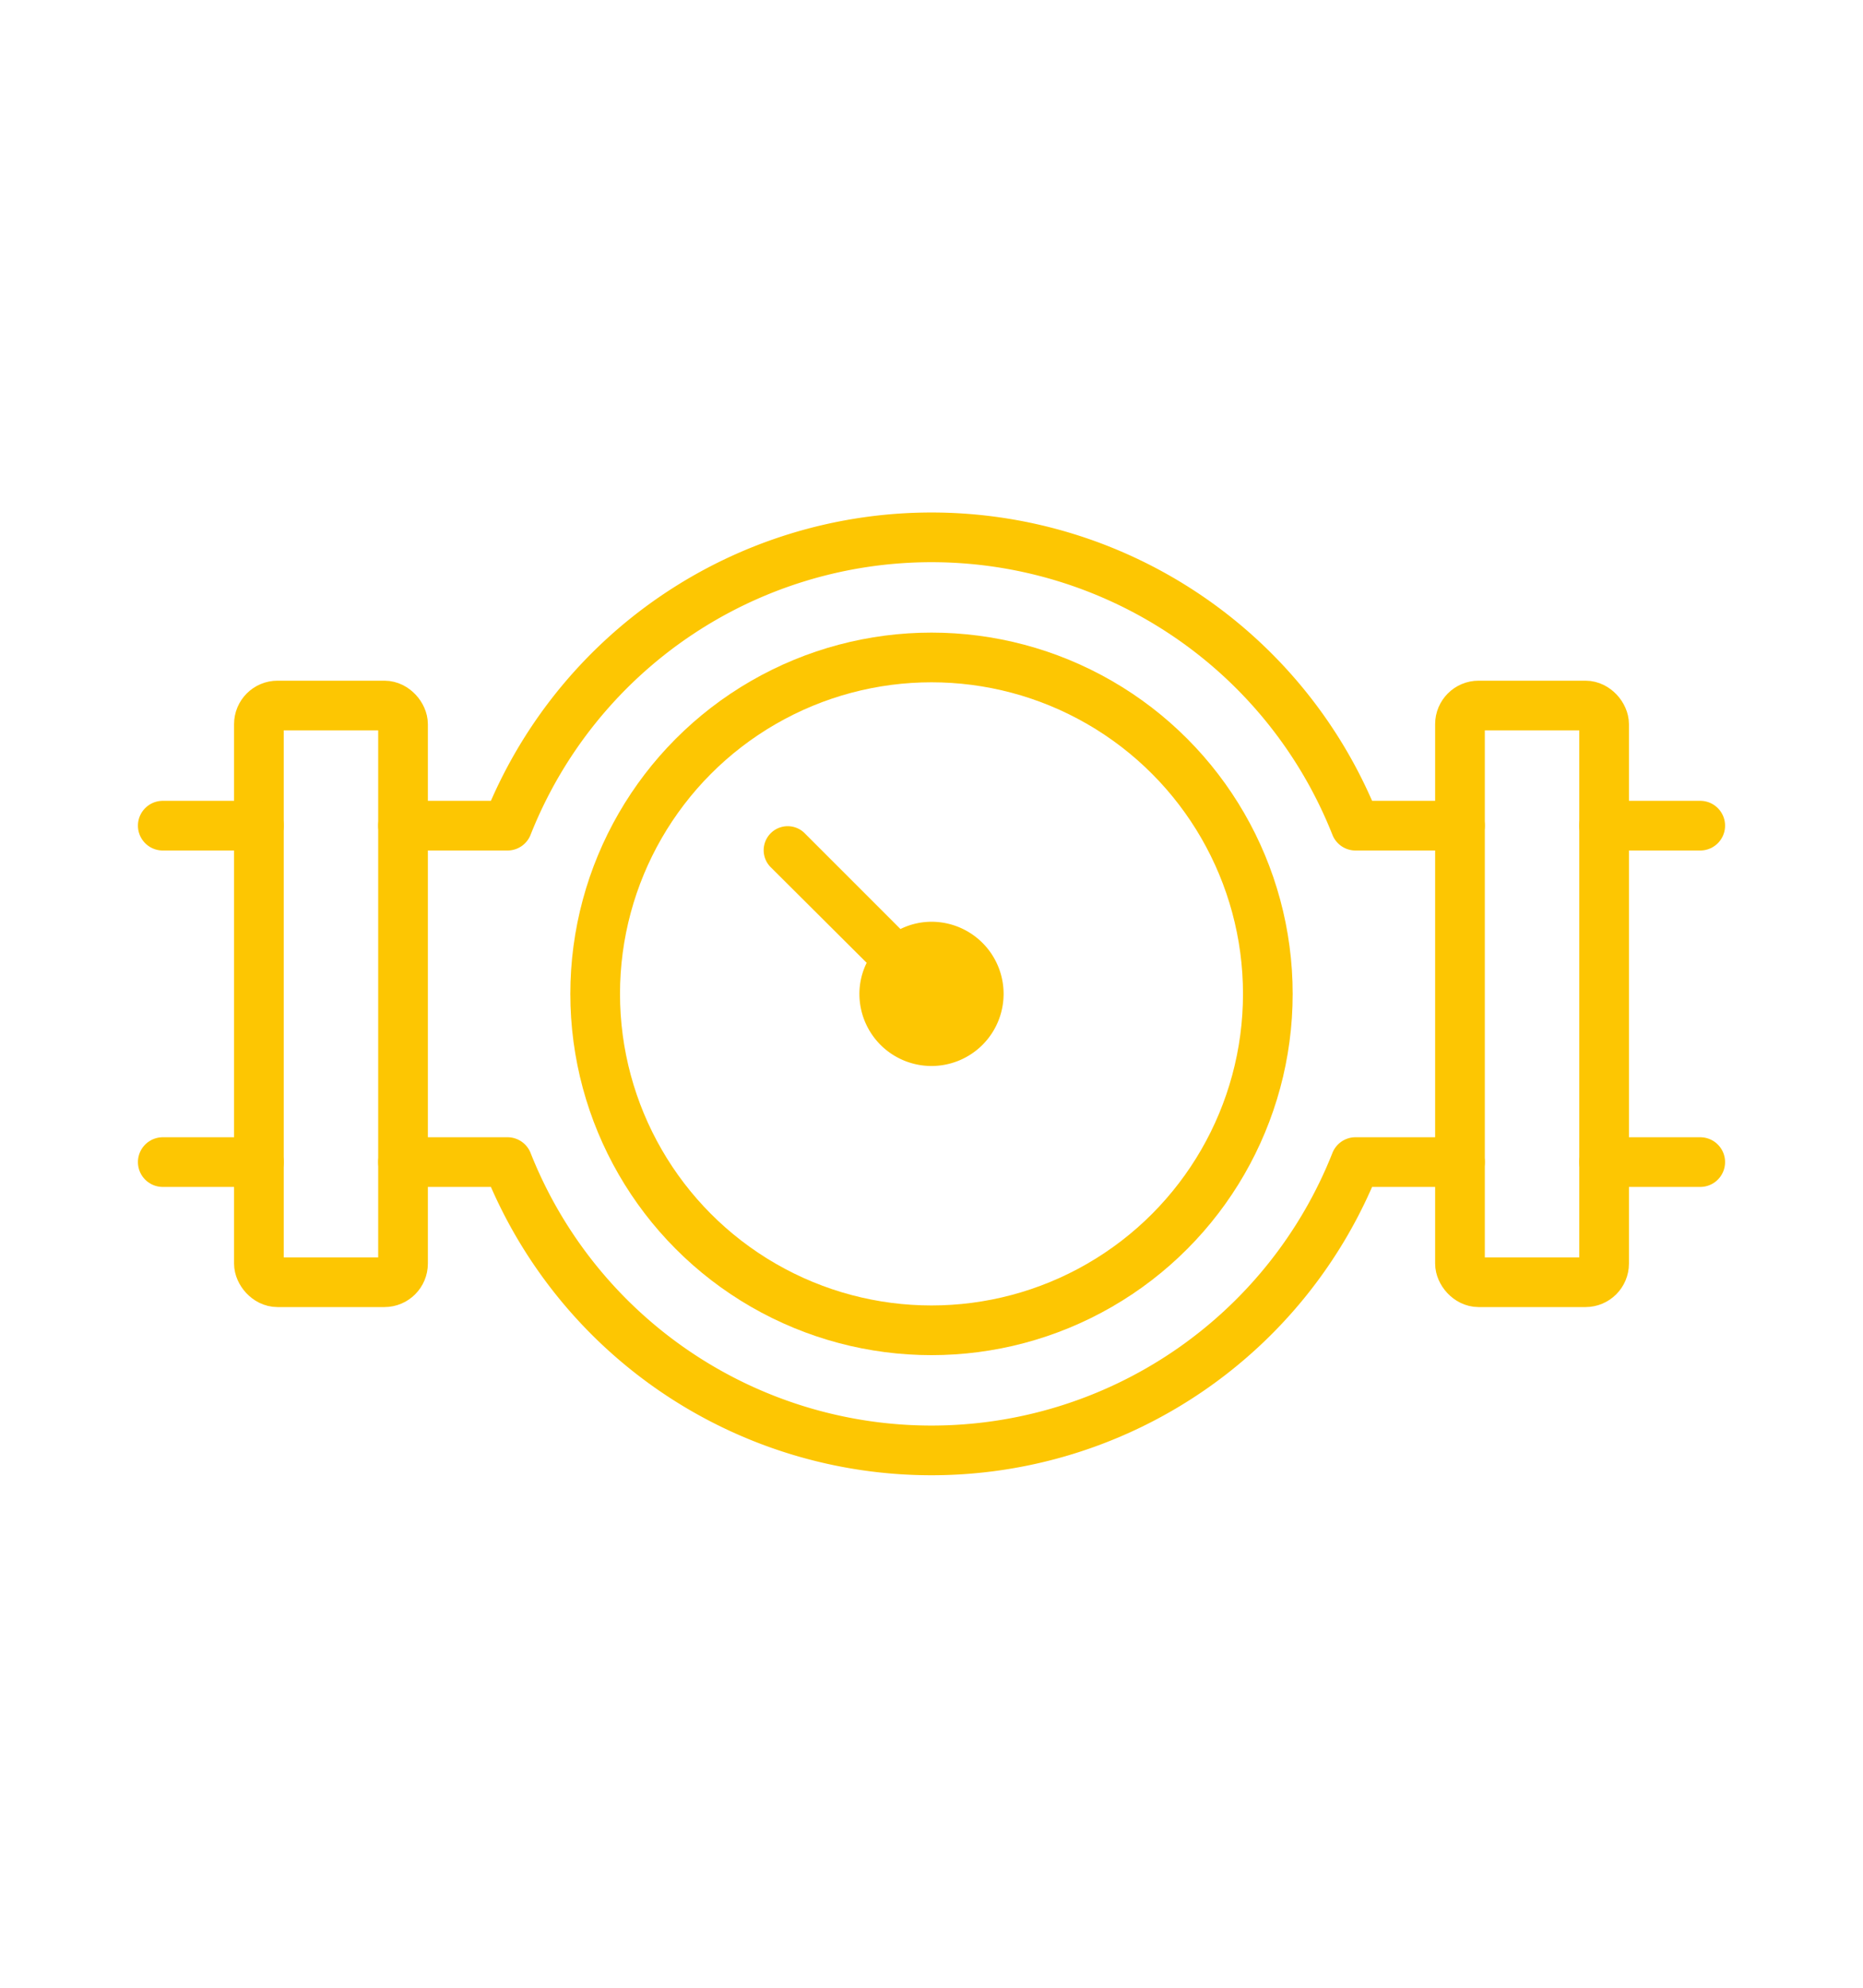
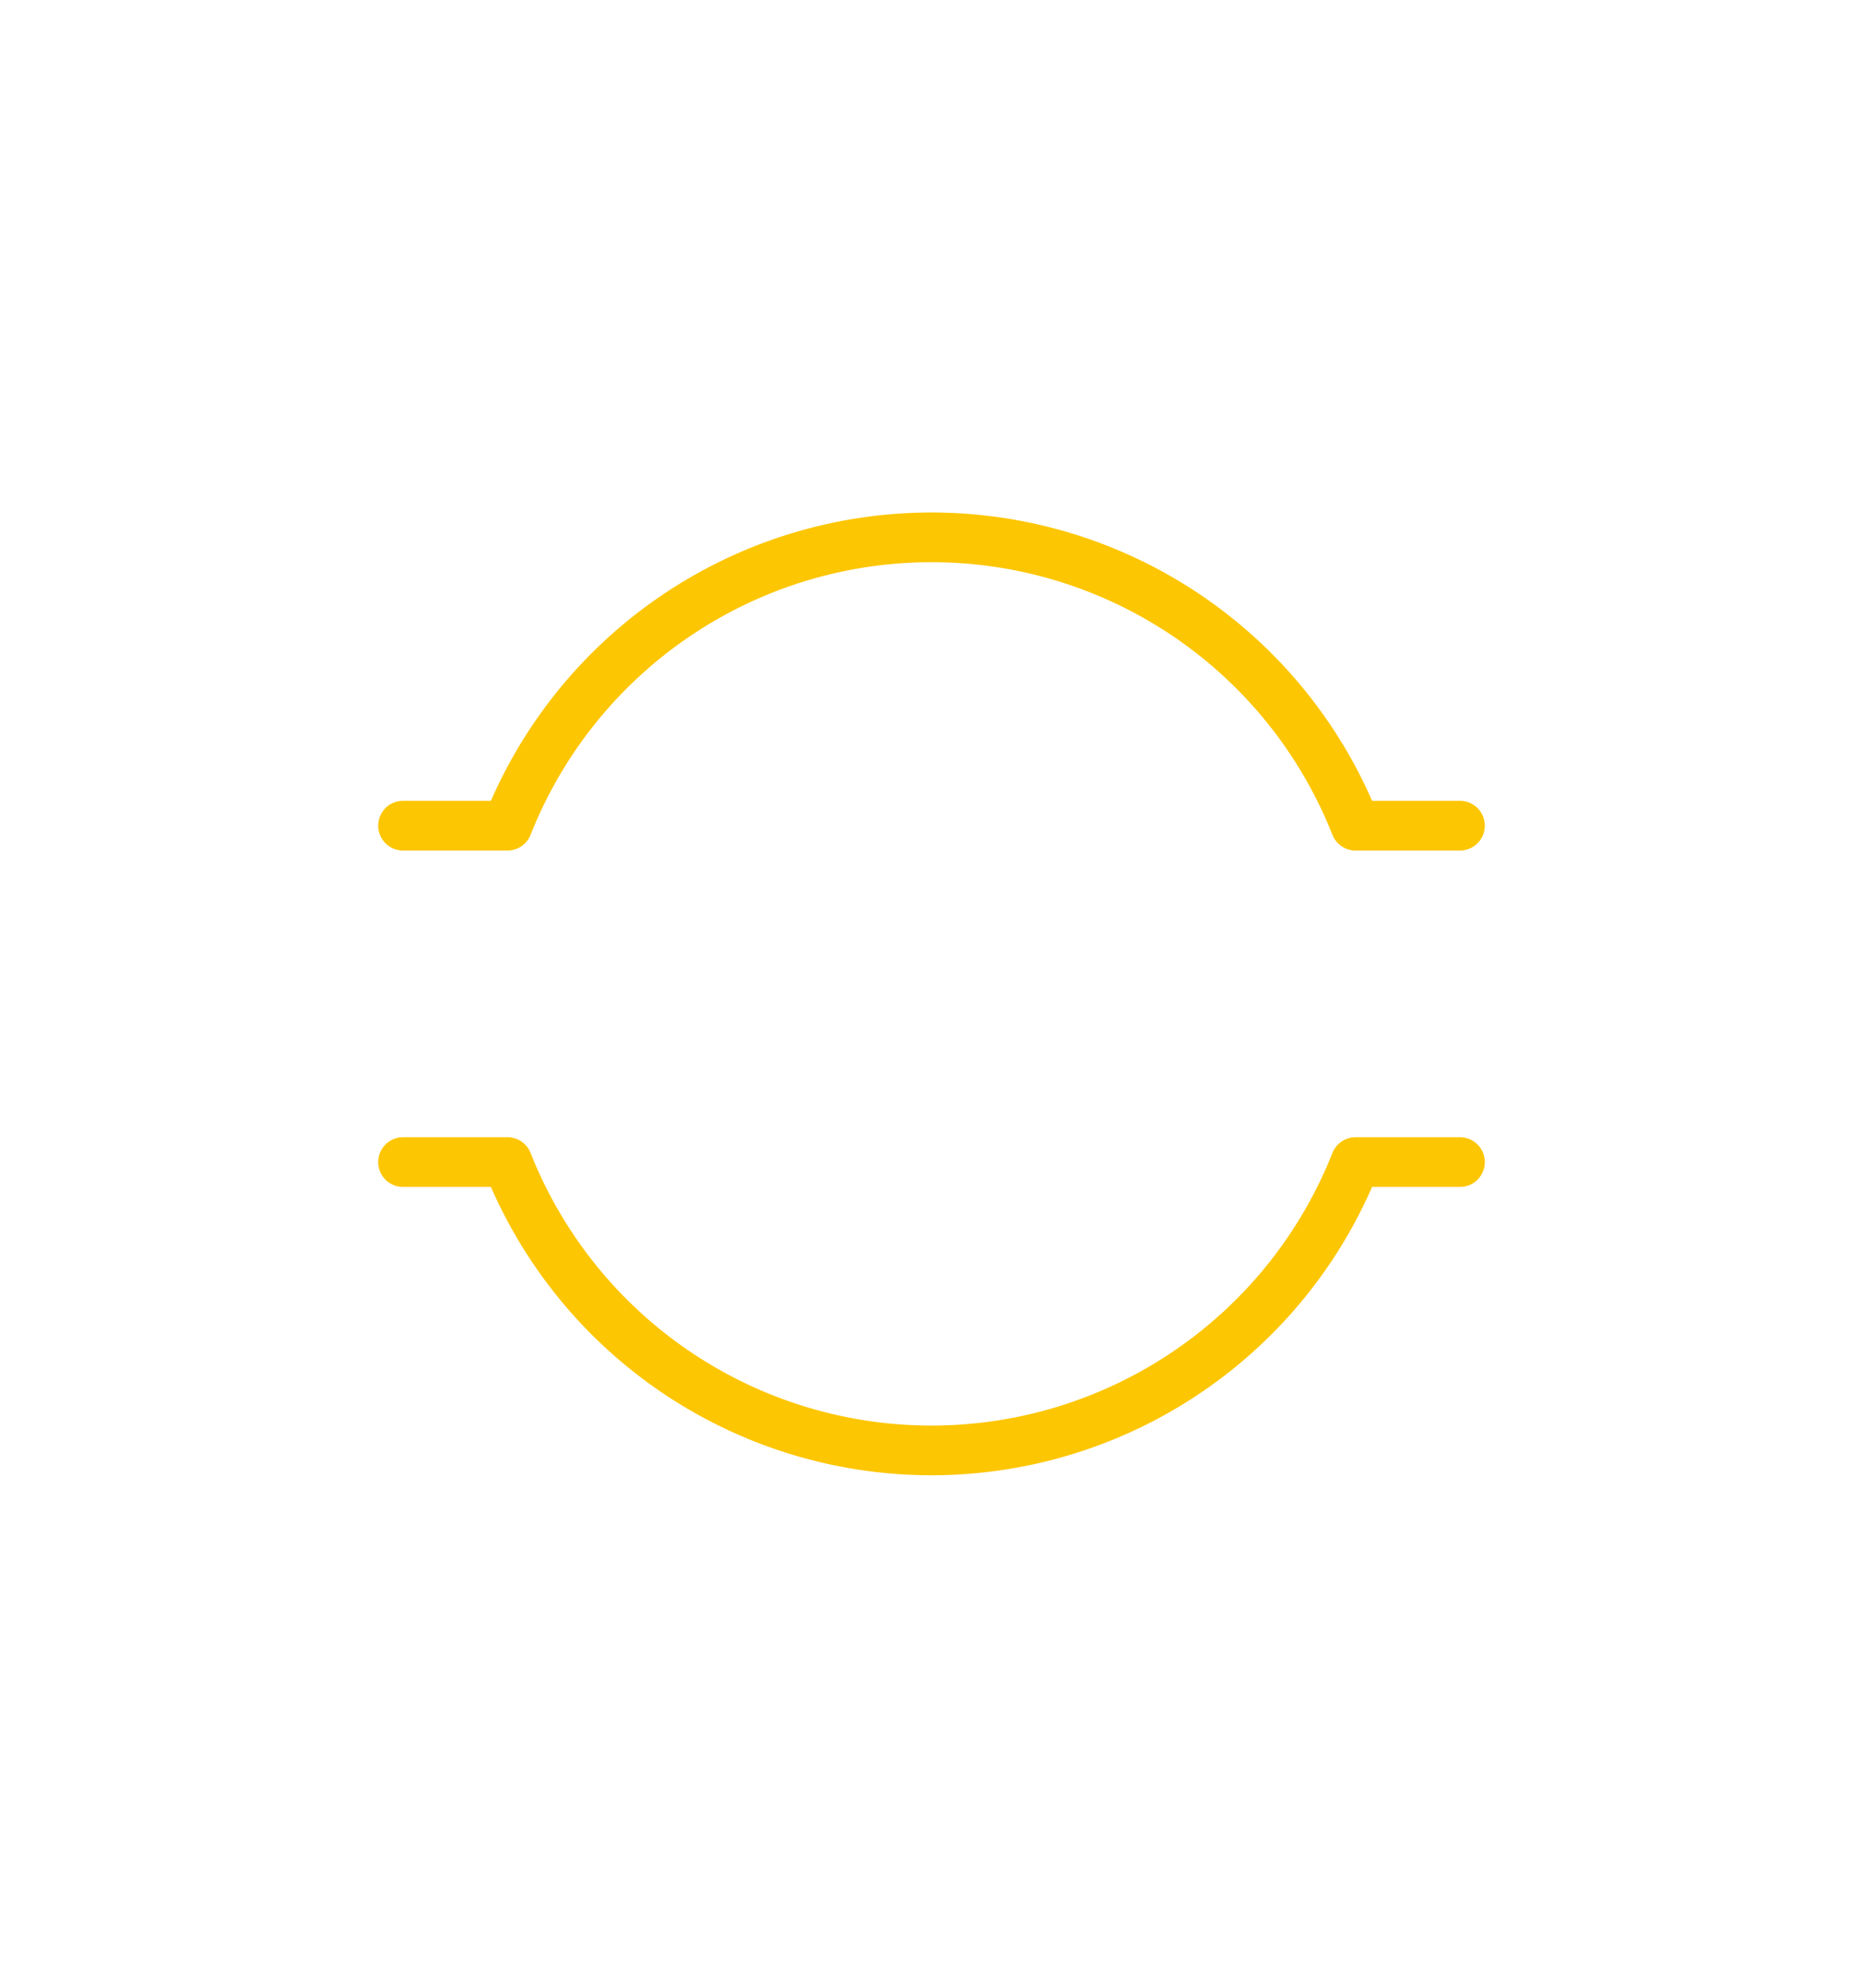
<svg xmlns="http://www.w3.org/2000/svg" viewBox="0 0 300 320">
-   <circle cx="150" cy="160" r="54.16" fill="none" stroke="#fdc602" stroke-linecap="round" stroke-linejoin="round" stroke-width="8" />
  <path d="M235.1 132.92h-16.82a73.43 73.43 0 00-136.56 0H64.9M64.9 187.08h16.82a73.43 73.43 0 00136.56 0h16.82" fill="none" stroke="#fdc602" stroke-linecap="round" stroke-linejoin="round" stroke-width="8" />
-   <rect x="41.69" y="113.58" width="23.21" height="92.84" rx="3" stroke-width="8" stroke="#fdc602" stroke-linecap="round" stroke-linejoin="round" fill="none" />
-   <rect x="235.1" y="113.58" width="23.21" height="92.84" rx="3" stroke-width="8" stroke="#fdc602" stroke-linecap="round" stroke-linejoin="round" fill="none" />
-   <path fill="none" stroke="#fdc602" stroke-linecap="round" stroke-linejoin="round" stroke-width="8" d="M258.31 132.92h15.48M258.31 187.08h15.48M26.21 132.92h15.48M26.21 187.08h15.48" />
-   <path d="M150 148.39a11.36 11.36 0 00-5 1.17l-15.51-15.51a3.87 3.87 0 00-5.47 5.47L139.56 155a11.36 11.36 0 00-1.17 5A11.61 11.61 0 10150 148.39z" fill="#fdc602" fill-rule="evenodd" />
</svg>